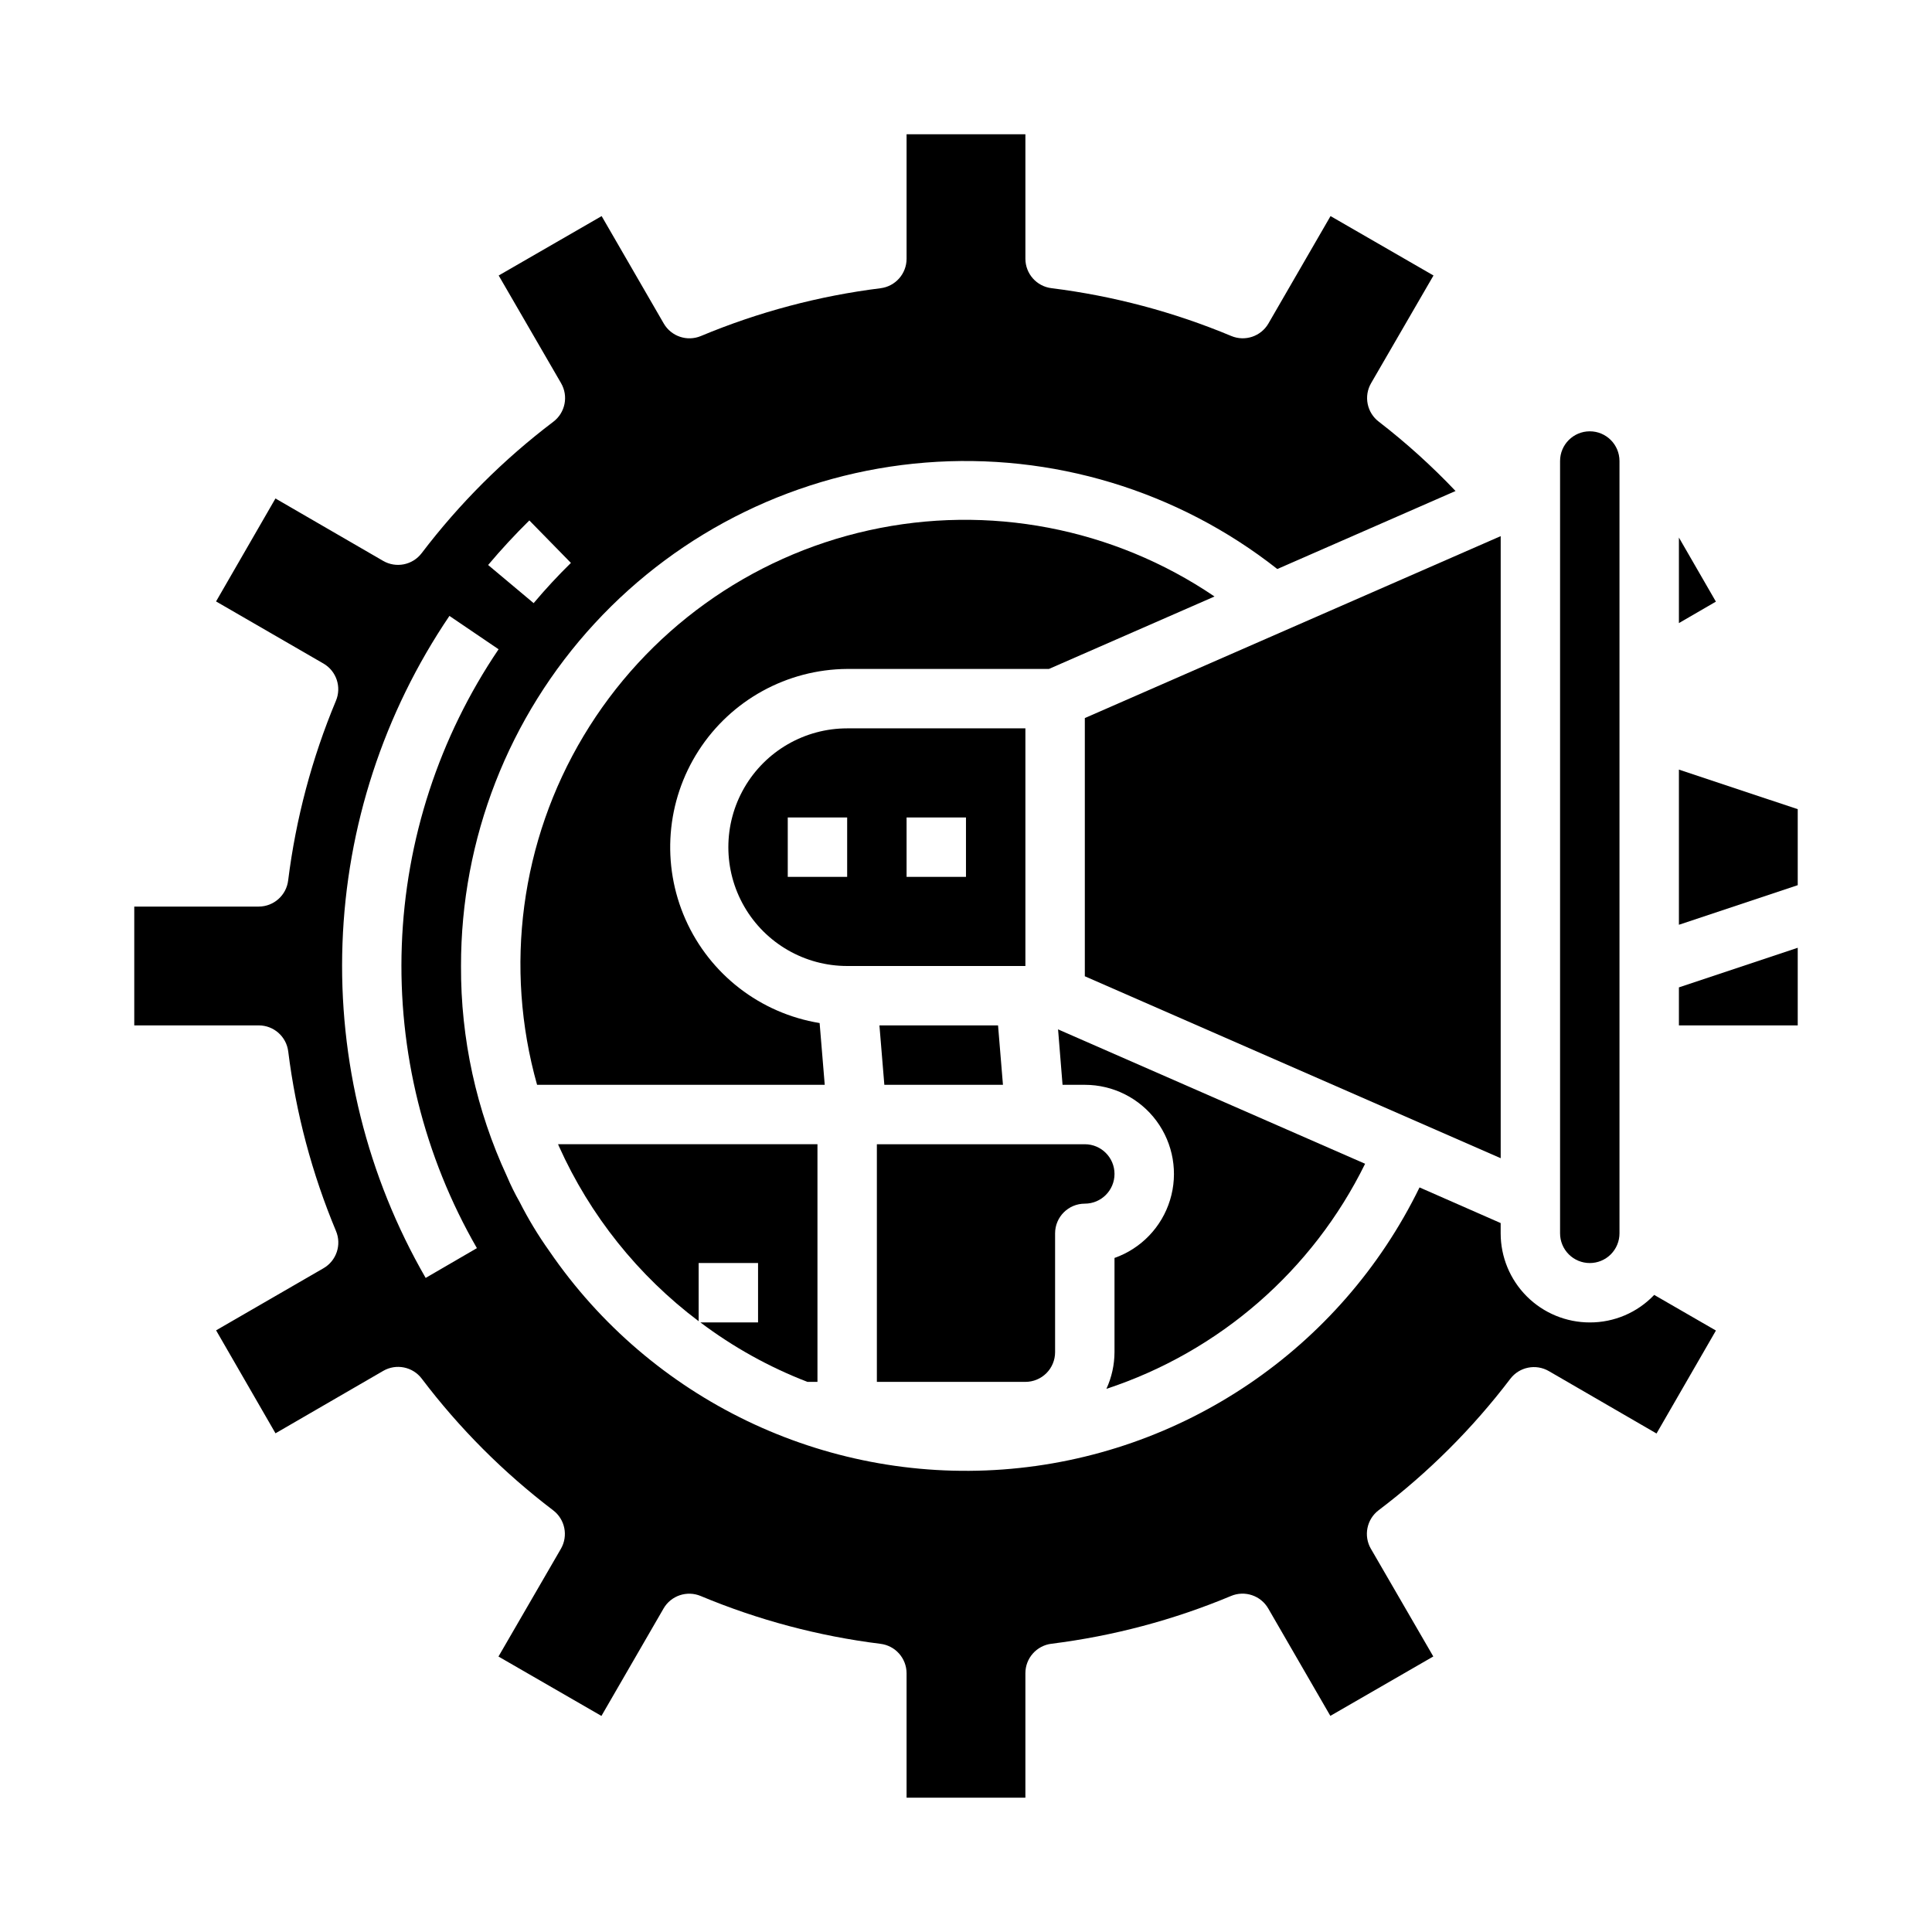
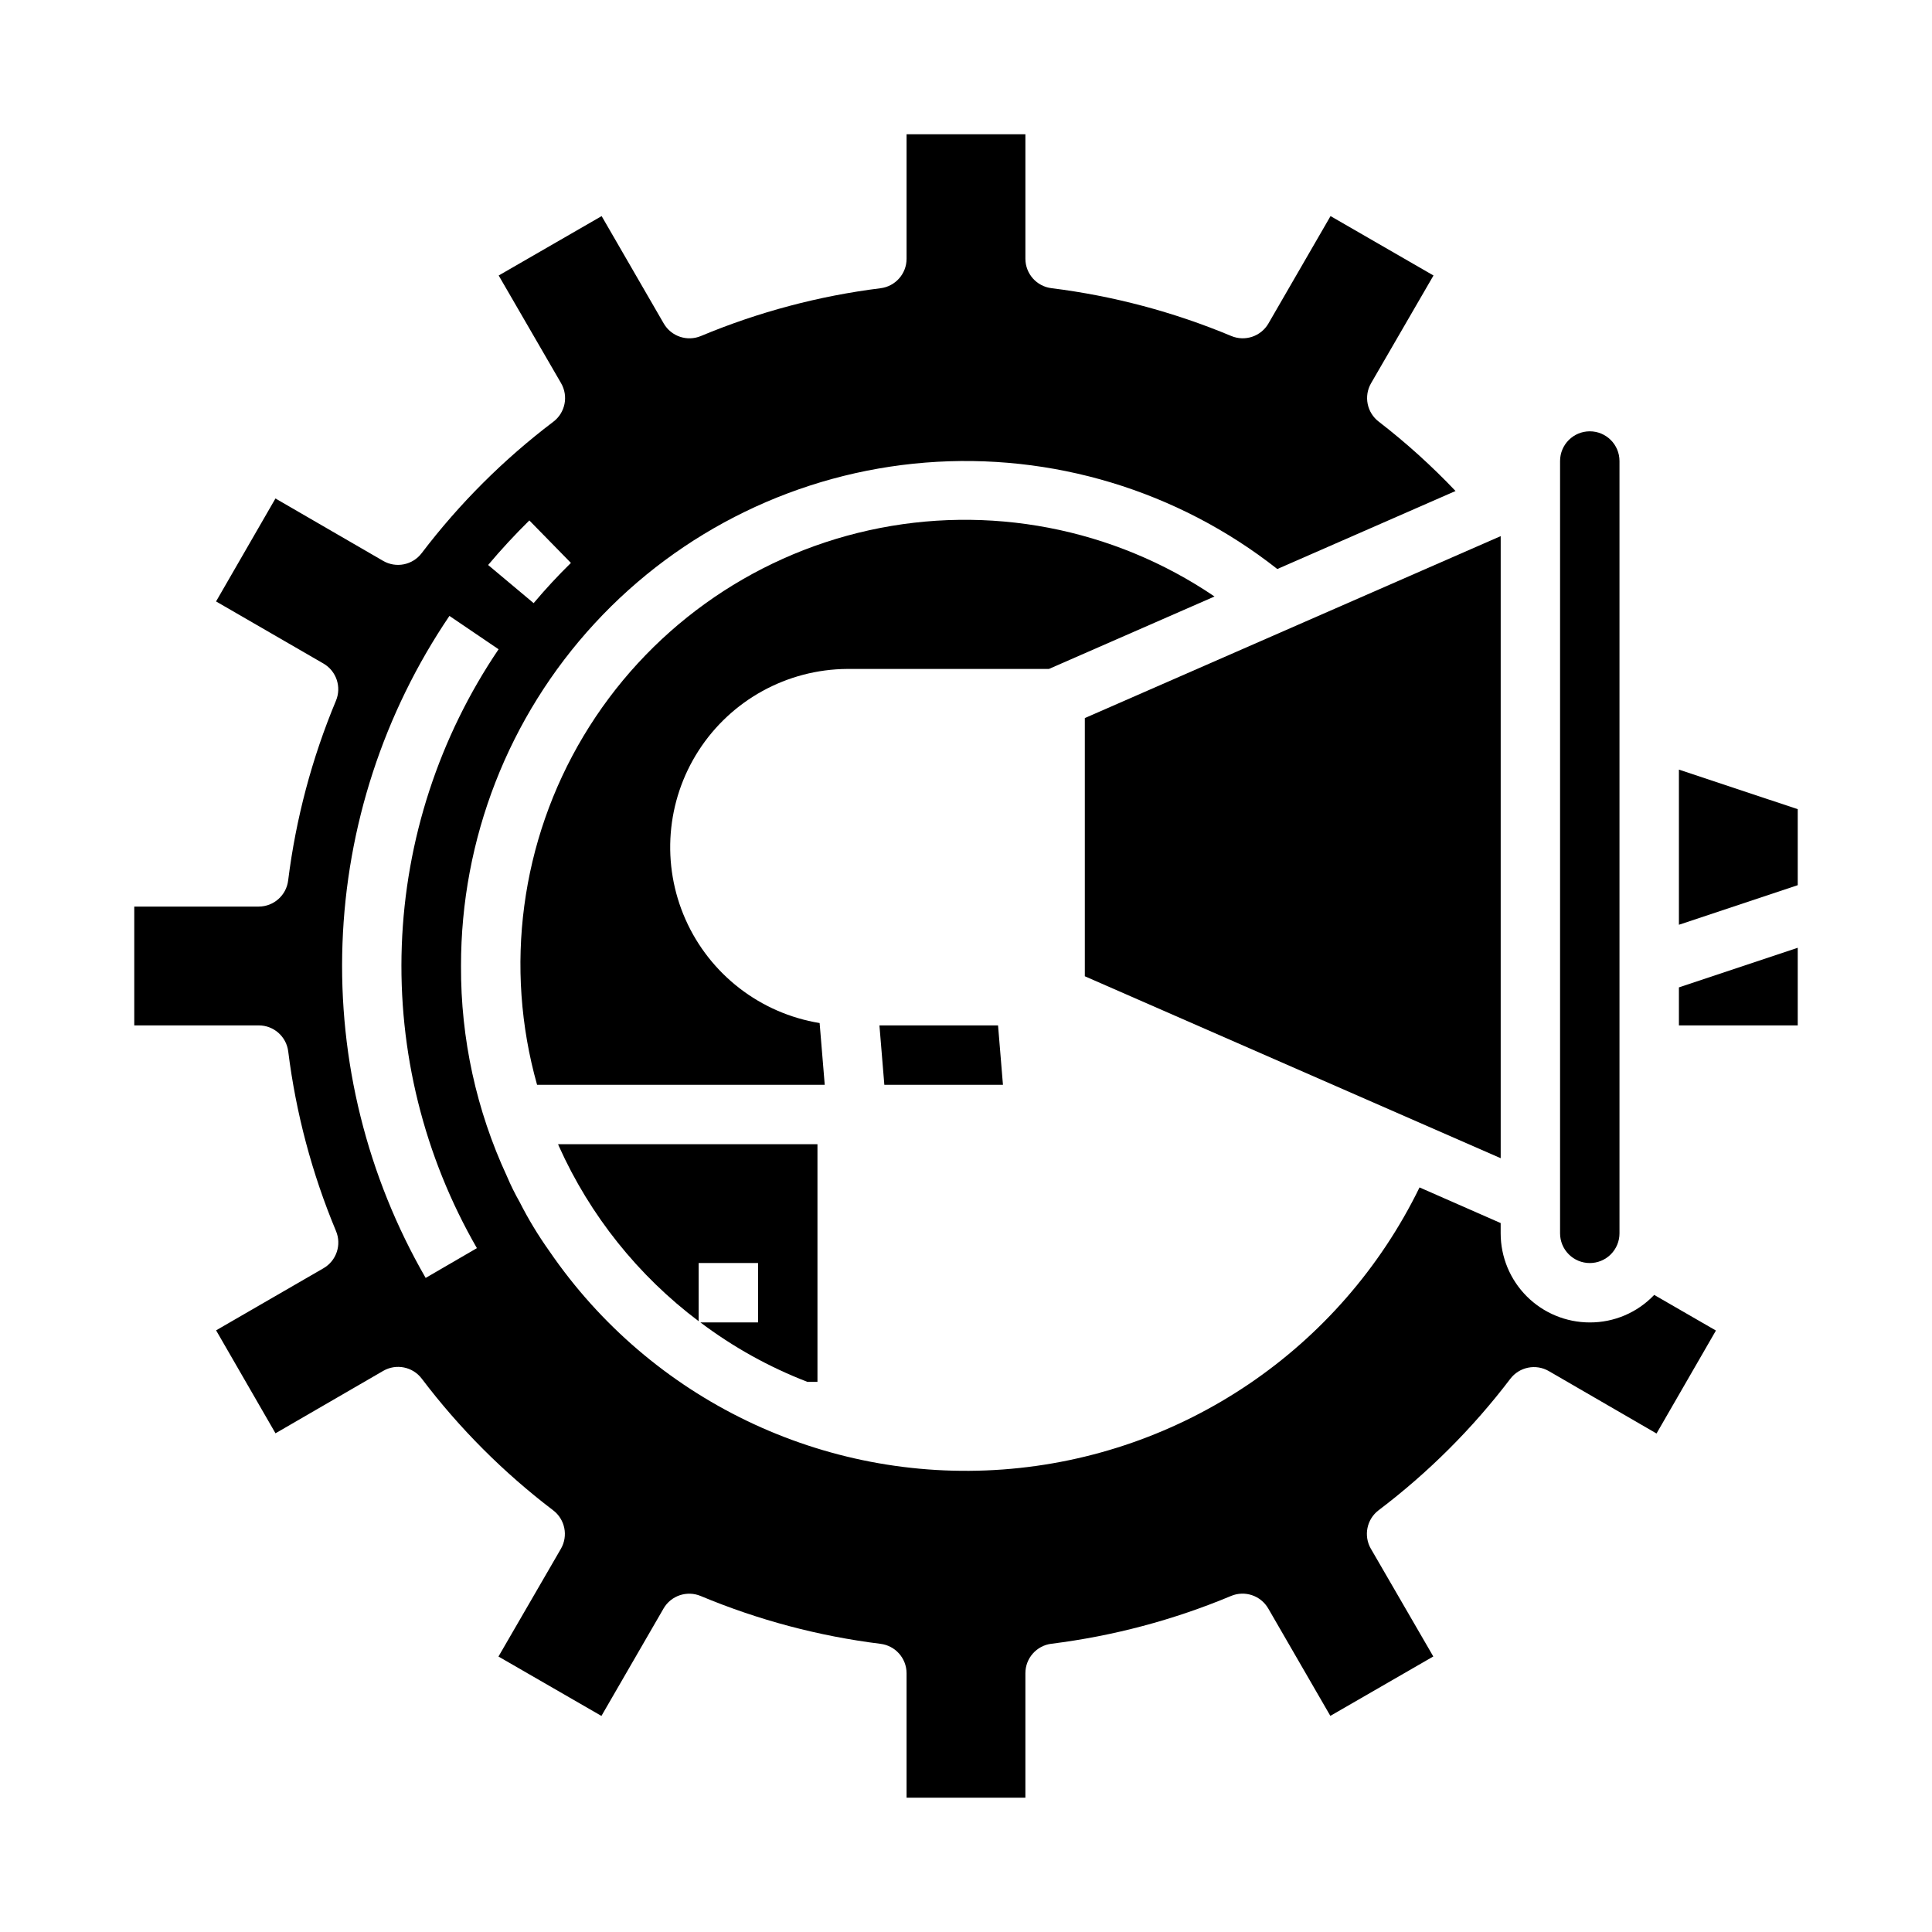
<svg xmlns="http://www.w3.org/2000/svg" fill="#000000" width="800px" height="800px" version="1.1" viewBox="144 144 512 512">
  <g>
    <path d="m378.36 431.49h31.434l-1.301-15.746h-31.434z" />
-     <path d="m415.74 400v-62.977h-47.23c-11.25 0-21.645 6-27.27 15.742s-5.625 21.746 0 31.488c5.625 9.742 16.02 15.746 27.27 15.746zm-31.488-39.359h15.742v15.742h-15.742zm-31.488 0h15.742v15.742h-15.742z" />
-     <path d="m423.61 502.34v-31.488c0-4.348 3.527-7.871 7.875-7.871 4.348 0 7.871-3.527 7.871-7.875 0-4.348-3.523-7.871-7.871-7.871h-55.105v62.977h39.359c2.09 0 4.09-0.828 5.566-2.305 1.477-1.477 2.305-3.481 2.305-5.566z" />
    <path d="m361.21 415.12c-15.719-2.574-29.078-12.895-35.539-27.453-6.461-14.555-5.152-31.387 3.484-44.77 8.633-13.383 23.434-21.512 39.359-21.621h53.465l43.879-19.199c-26.812-18.195-59.938-24.539-91.578-17.543s-59 26.719-75.641 54.523c-16.645 27.805-21.094 61.238-12.309 92.43h76.234z" />
    <path d="m565.31 478.72c2.086 0 4.09-0.828 5.566-2.305 1.477-1.477 2.305-3.481 2.305-5.566v-204.67c0-4.348-3.523-7.875-7.871-7.875s-7.875 3.527-7.875 7.875v204.67c0 2.086 0.832 4.09 2.309 5.566 1.477 1.477 3.477 2.305 5.566 2.305z" />
    <path d="m329.62 494.46c8.672 6.535 18.211 11.836 28.34 15.746h2.676v-62.977h-68.738c0.078 0.18 0.141 0.379 0.227 0.559h0.004c8.234 18.324 20.969 34.266 37.02 46.344v-15.414h15.742v15.742z" />
-     <path d="m505.77 452.41-81.371-35.613 1.188 14.691h5.898c7.488-0.004 14.539 3.543 18.996 9.566 4.453 6.023 5.789 13.801 3.594 20.965-2.191 7.164-7.656 12.859-14.719 15.352v24.965c-0.012 3.356-0.742 6.672-2.148 9.723 29.941-9.863 54.652-31.359 68.562-59.648z" />
    <path d="m588.93 415.74h31.488v-20.57l-31.488 10.496z" />
    <path d="m565.31 494.46c-6.266 0-12.273-2.484-16.699-6.914-4.43-4.43-6.918-10.438-6.918-16.699v-2.723l-21.5-9.445v-0.004c-20.883 42.805-62.945 71.273-110.44 74.754-47.5 3.481-93.262-18.559-120.16-57.859-2.945-4.133-5.578-8.48-7.871-13.004-1.258-2.207-2.383-4.488-3.371-6.824-8.109-17.461-12.27-36.492-12.176-55.742-0.043-33.641 12.605-66.062 35.414-90.789 22.809-24.727 54.102-39.945 87.637-42.617 33.535-2.672 66.844 7.398 93.277 28.203l47.23-20.672h0.004c-6.293-6.633-13.086-12.77-20.32-18.359-3.172-2.398-4.055-6.793-2.055-10.23l16.531-28.527-27.285-15.742-16.461 28.465 0.004-0.004c-1.984 3.426-6.207 4.844-9.855 3.312-15.223-6.359-31.238-10.621-47.609-12.664-3.961-0.469-6.941-3.824-6.945-7.809v-32.984h-31.488v32.984c0.004 3.969-2.949 7.32-6.887 7.816-16.371 2.043-32.391 6.305-47.609 12.664-3.652 1.531-7.871 0.113-9.855-3.312l-16.461-28.465-27.285 15.742 16.531 28.527v0.004c2 3.438 1.117 7.832-2.055 10.23-13.152 9.961-24.887 21.672-34.875 34.805-2.398 3.172-6.793 4.055-10.23 2.055l-28.527-16.531-15.742 27.285 28.465 16.461-0.004-0.004c3.426 1.984 4.844 6.207 3.312 9.859-6.359 15.219-10.621 31.238-12.664 47.609-0.469 3.953-3.82 6.934-7.801 6.941h-32.984v31.488h32.984c3.969-0.004 7.32 2.949 7.816 6.887 2.043 16.371 6.305 32.391 12.664 47.613 1.531 3.648 0.113 7.871-3.312 9.855l-28.465 16.461 15.742 27.285 28.527-16.531 0.004-0.004c3.438-2 7.832-1.117 10.23 2.055 9.961 13.156 21.672 24.887 34.805 34.875 3.172 2.402 4.055 6.793 2.055 10.234l-16.531 28.527 27.285 15.742 16.461-28.465h-0.004c1.984-3.426 6.207-4.844 9.859-3.312 15.219 6.363 31.238 10.625 47.609 12.664 3.953 0.473 6.934 3.82 6.941 7.801v32.984h31.488v-32.984c-0.004-3.969 2.949-7.32 6.887-7.816 16.371-2.039 32.391-6.301 47.613-12.664 3.648-1.531 7.871-0.113 9.855 3.312l16.461 28.465 27.285-15.742-16.531-28.527h-0.004c-2-3.441-1.117-7.832 2.055-10.234 13.156-9.961 24.887-21.668 34.875-34.805 2.402-3.172 6.793-4.055 10.234-2.055l28.527 16.531 15.742-27.285-16.359-9.445h0.004c-4.445 4.68-10.621 7.32-17.074 7.297zm-281.03-212.54 11.02 11.258c-3.434 3.363-6.762 6.949-9.879 10.66l-12.062-10.109c3.449-4.102 7.117-8.055 10.922-11.809zm-27.473 200.74h-0.004c-15.516-26.891-23.152-57.602-22.039-88.625s10.934-61.105 28.34-86.812l13.027 8.84c-15.746 23.254-24.637 50.465-25.652 78.531-1.016 28.062 5.883 55.848 19.906 80.176z" />
    <path d="m588.93 347.95v41.121l31.488-10.492v-20.137z" />
    <path d="m541.7 286.08-110.21 48.215v68.426l110.21 48.215z" />
-     <path d="m588.93 286.46v22.664l9.801-5.684z" />
  </g>
</svg>